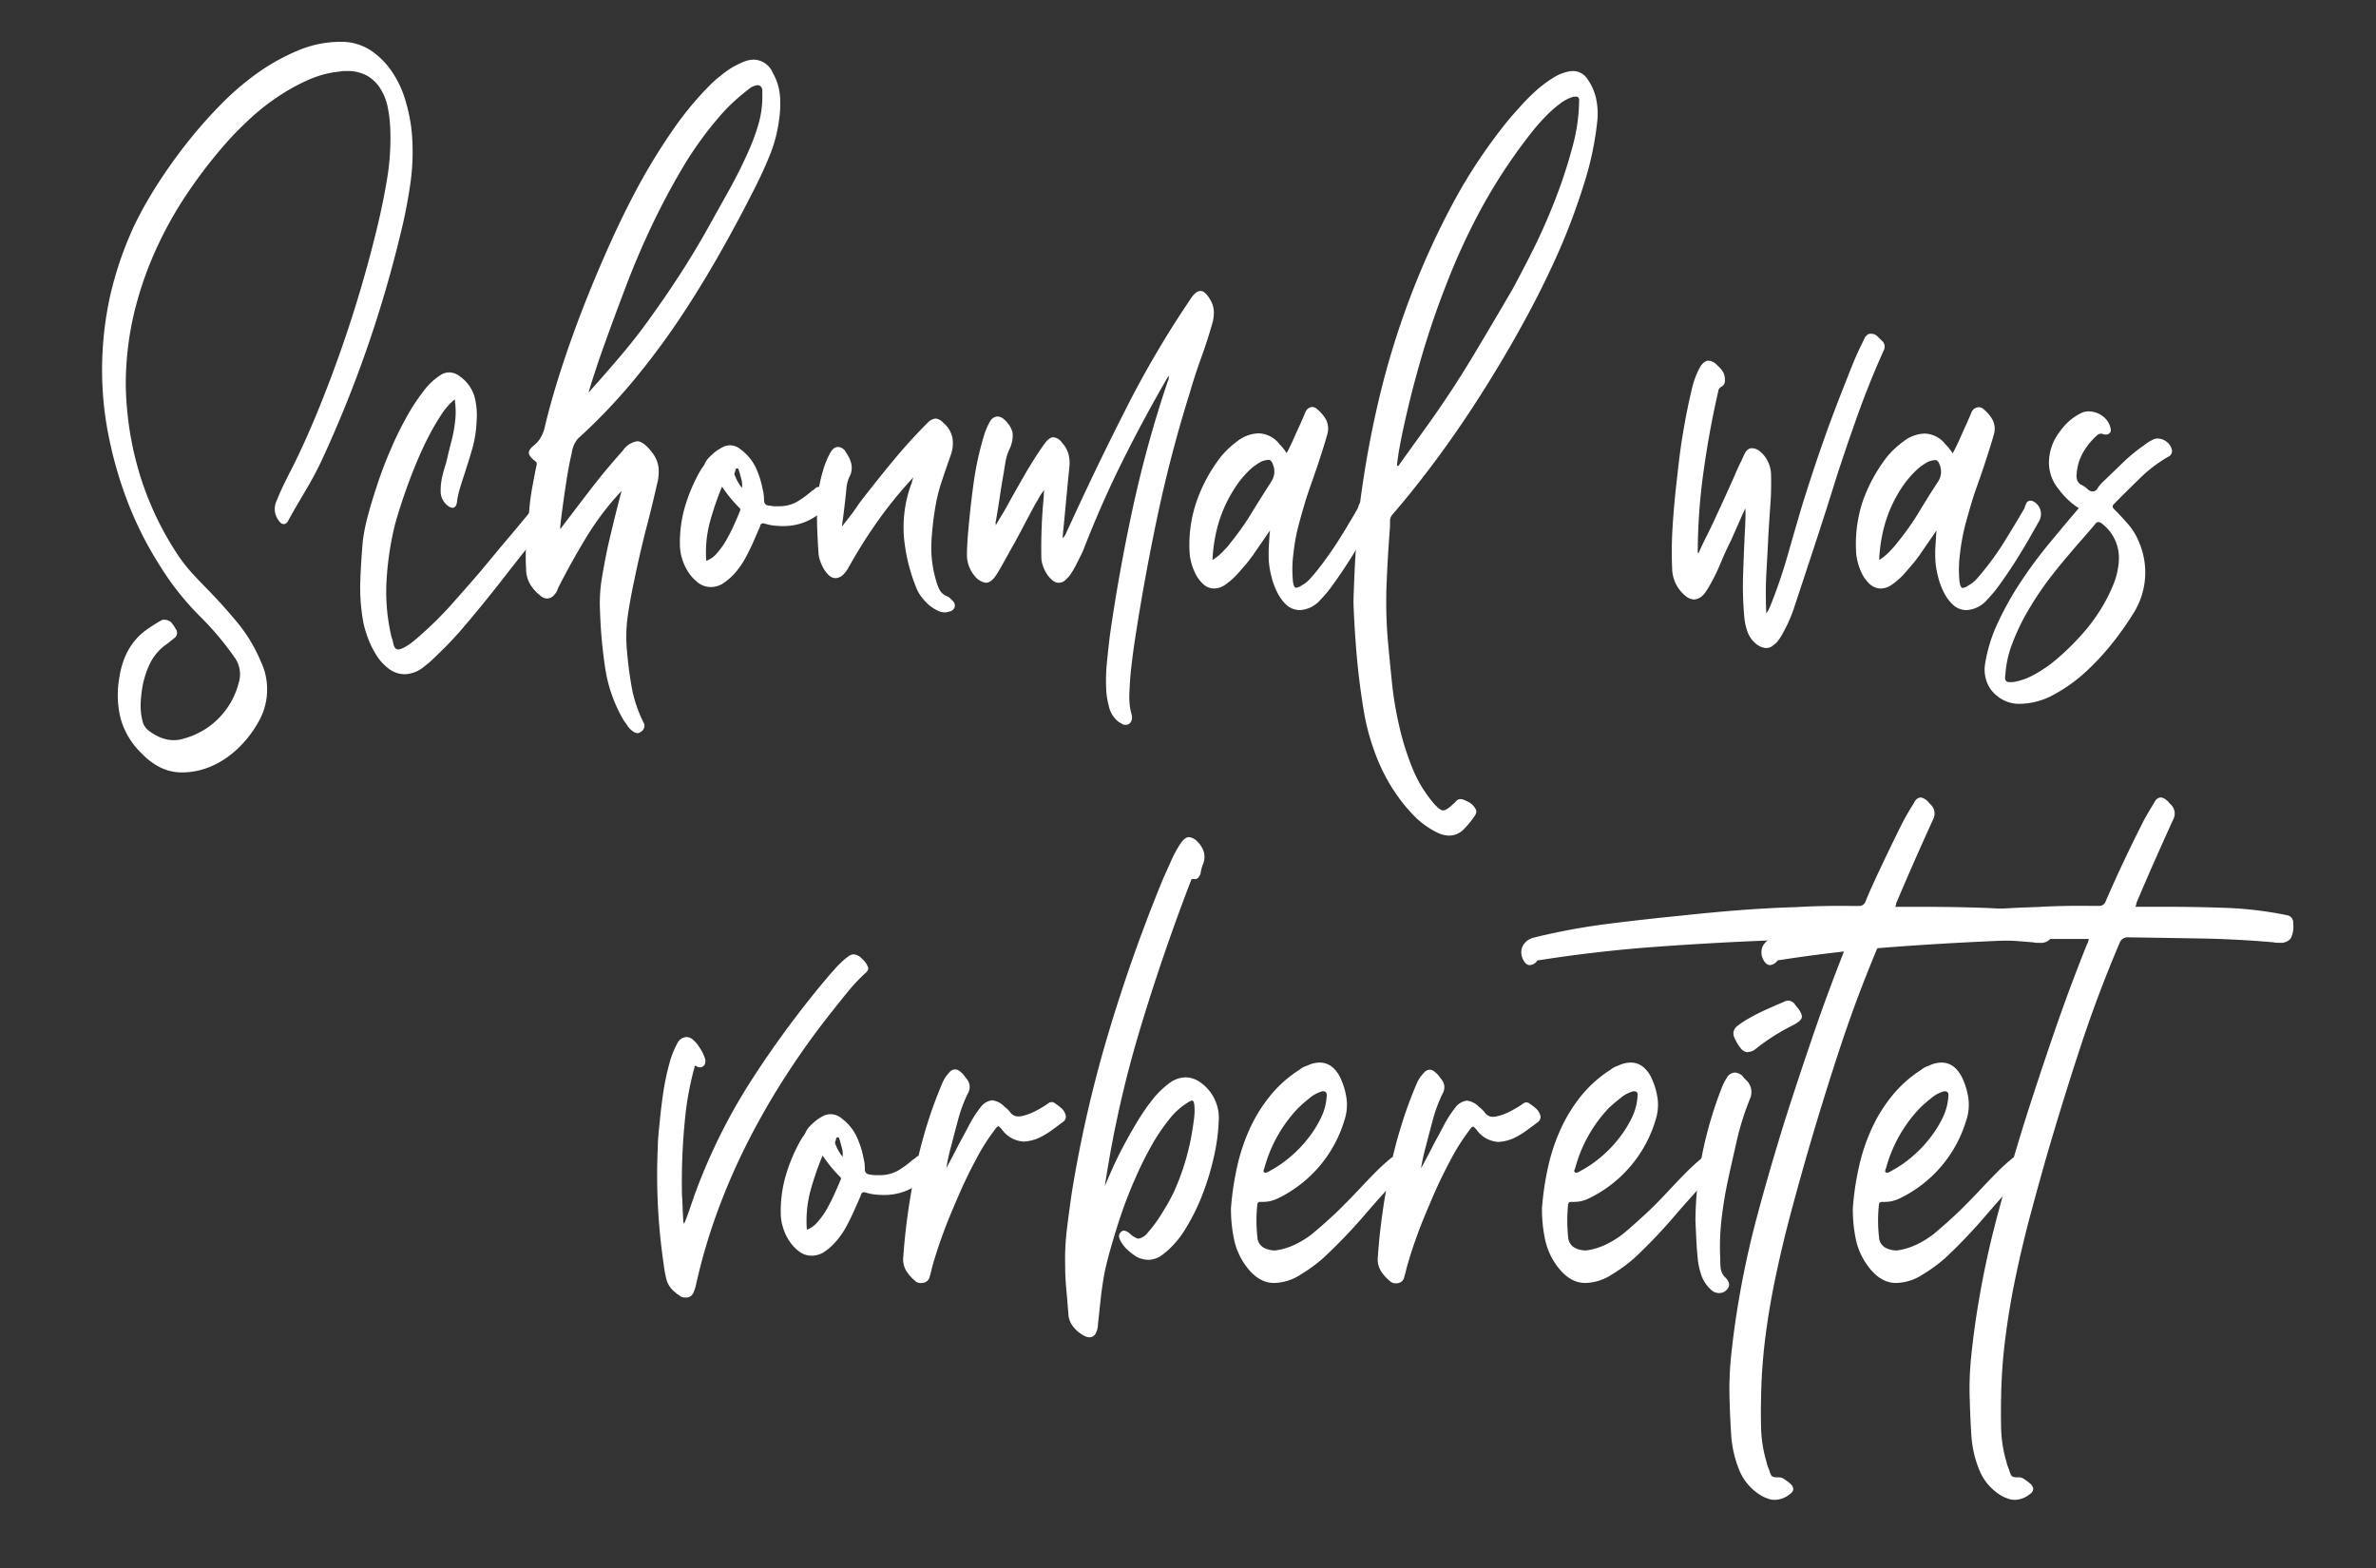
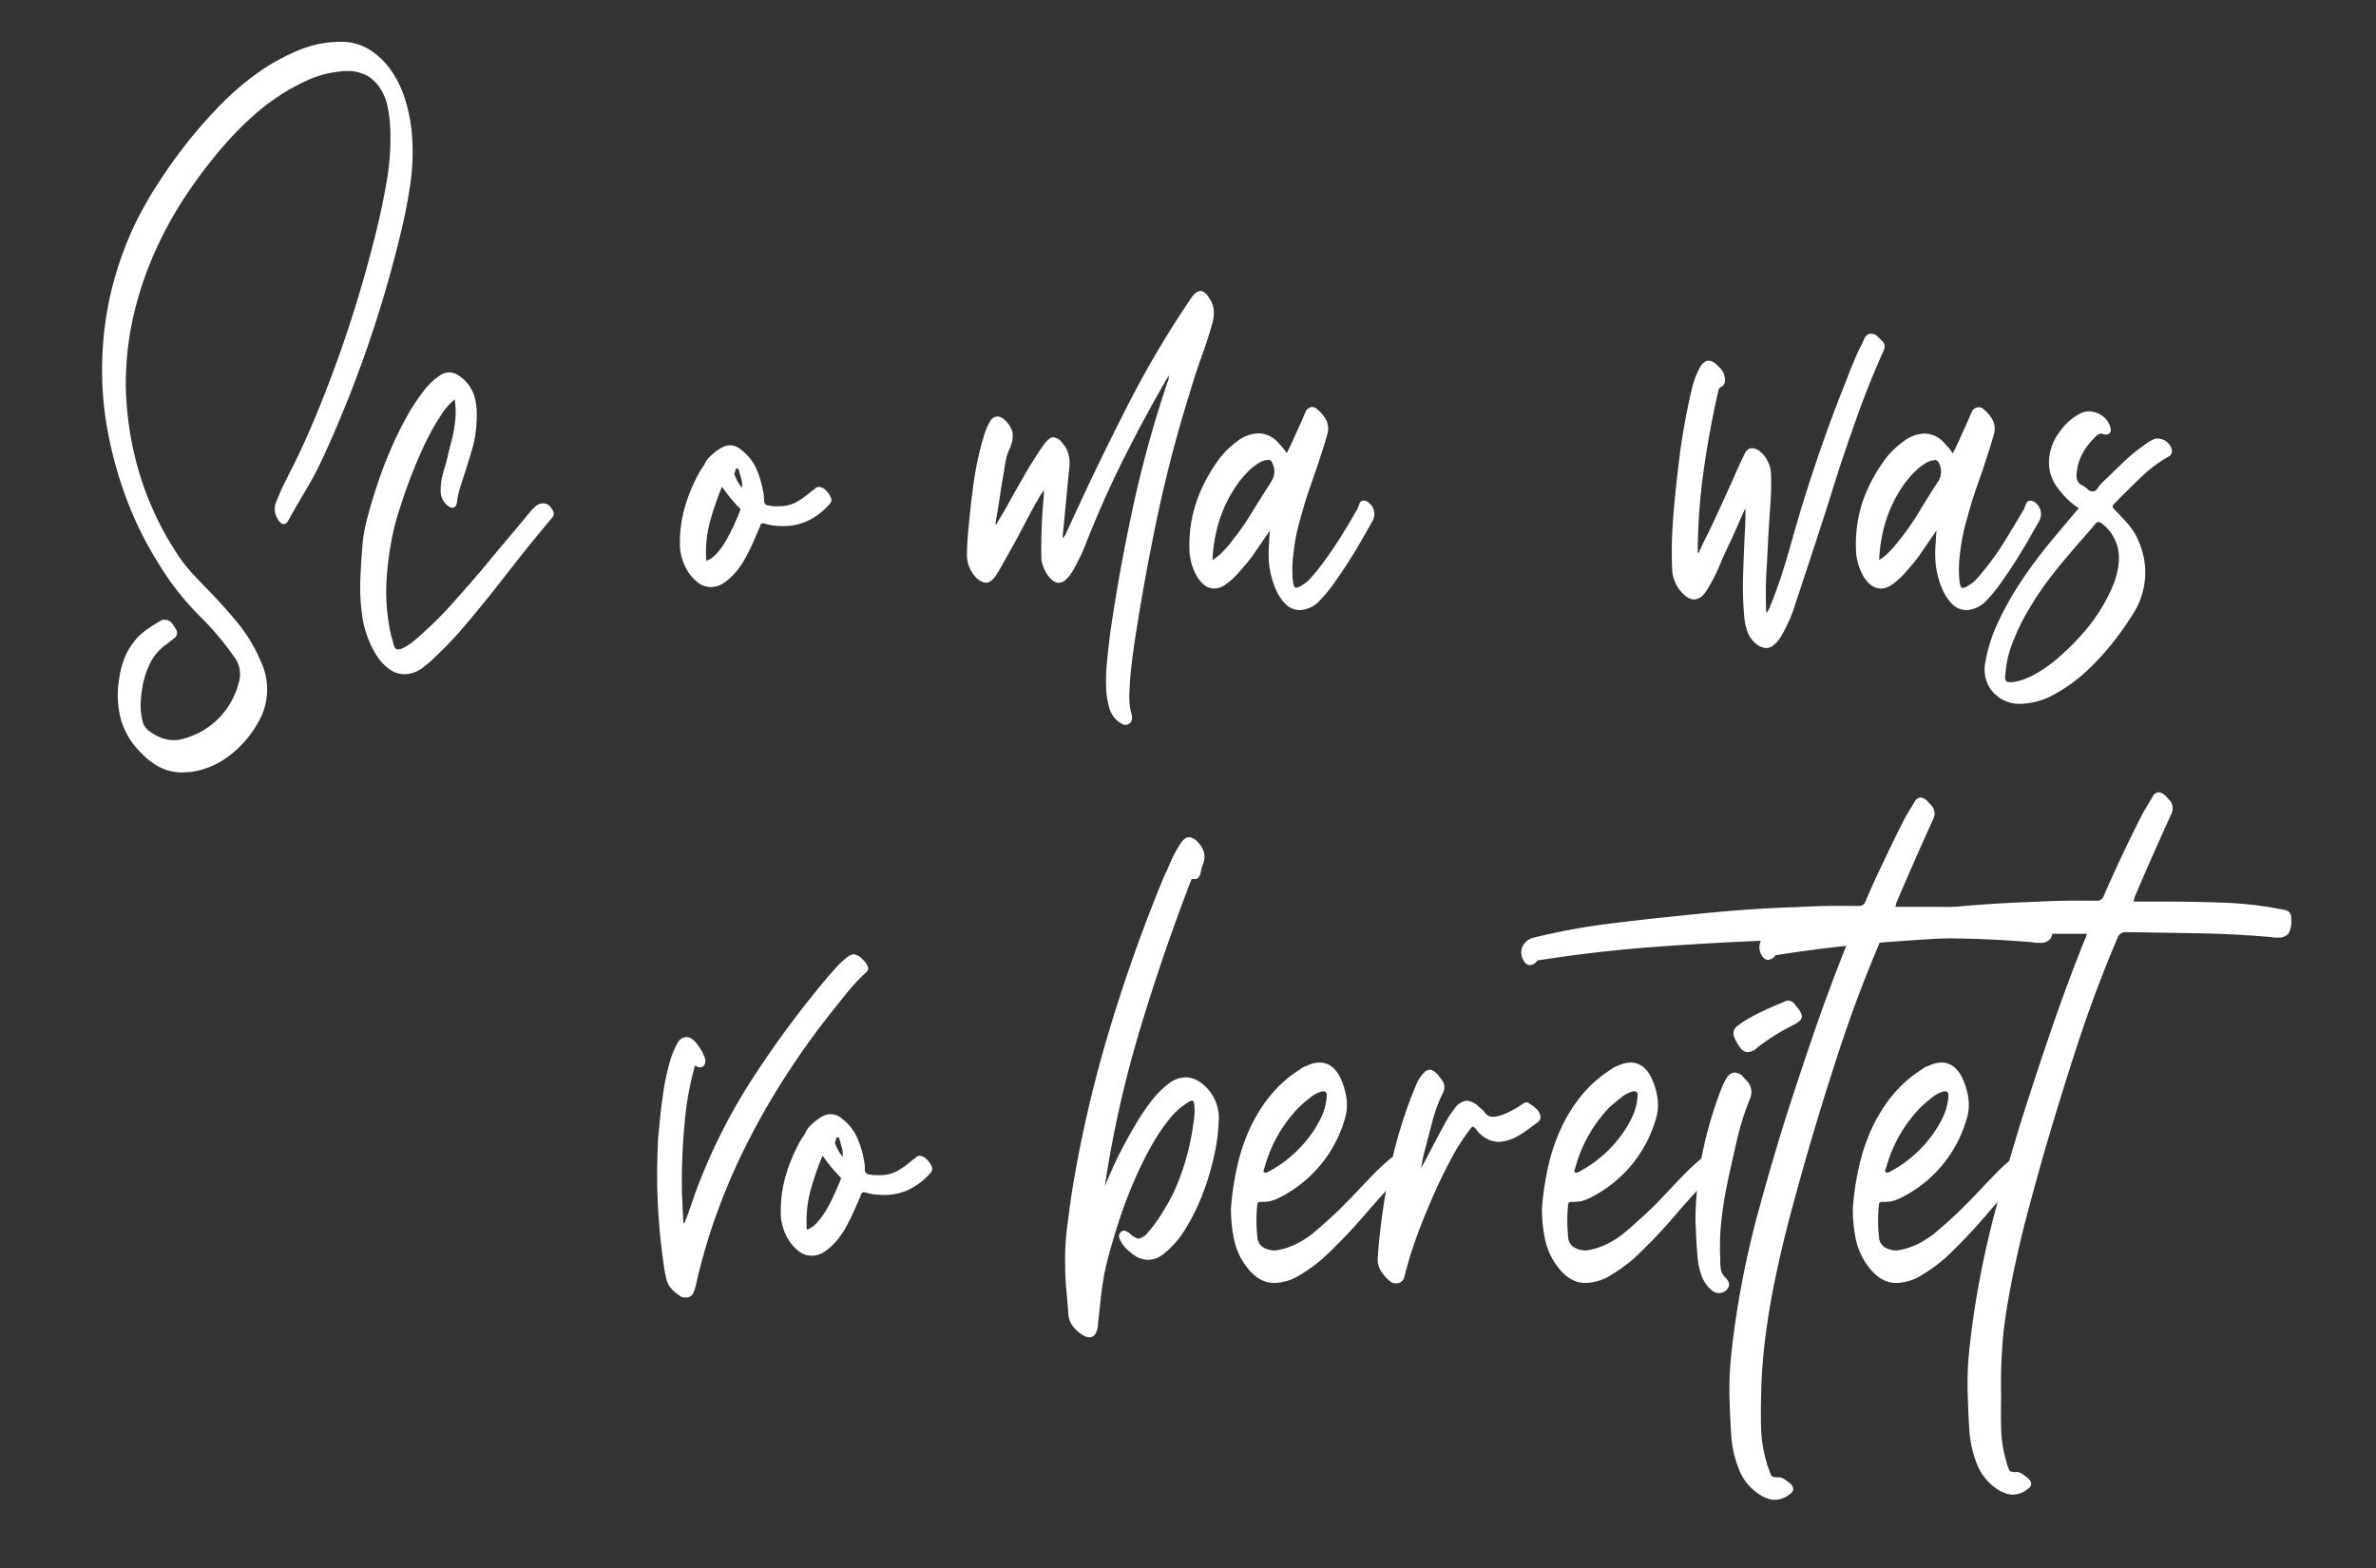
<svg xmlns="http://www.w3.org/2000/svg" id="Ebene_1" data-name="Ebene 1" viewBox="0 0 412 272">
  <rect x="0" y="0" width="412" height="272" fill="#333333" stroke="none" />
  <defs>
    <style>.cls-1{isolation:isolate;}.cls-2{fill:#fff;}</style>
  </defs>
  <g class="cls-1">
    <path class="cls-2" d="M65.49,39.07q1-4.2,1.68-8.34a42.84,42.84,0,0,0,.5-8.42,23.43,23.43,0,0,0-.43-3.67A9.38,9.38,0,0,0,66,15.44a6.61,6.61,0,0,0-2.26-2.26,7,7,0,0,0-3.66-.86H59.6a2.6,2.6,0,0,0-.59.08,17.36,17.36,0,0,0-5.42,1.4,34.1,34.1,0,0,0-5.22,2.85,39.08,39.08,0,0,0-4.76,3.7c-1.48,1.36-2.82,2.68-4,4a84.25,84.25,0,0,0-7.25,9.36A66.52,66.52,0,0,0,26.72,44,60.62,60.62,0,0,0,23.09,55a53.87,53.87,0,0,0-1.28,11.74,56.44,56.44,0,0,0,2.42,15.52A53.69,53.69,0,0,0,31,96.48a29.48,29.48,0,0,0,2.38,3q1.29,1.39,2.61,2.73,2.73,2.8,5.19,5.77a26.8,26.8,0,0,1,4,6.63,11.29,11.29,0,0,1-.47,10.76,18.83,18.83,0,0,1-2.42,3.36,17.67,17.67,0,0,1-3.08,2.73,14.39,14.39,0,0,1-3.63,1.83,12.55,12.55,0,0,1-4.05.66,8.32,8.32,0,0,1-3.79-.89,11.89,11.89,0,0,1-3.23-2.46,13.17,13.17,0,0,1-3.59-6,16.83,16.83,0,0,1-.23-7.06,15.3,15.3,0,0,1,.89-3.39,11.77,11.77,0,0,1,1.45-2.61,10.37,10.37,0,0,1,2.14-2.15,25.18,25.18,0,0,1,3-1.91h.16a1.87,1.87,0,0,1,1.25.35,5.07,5.07,0,0,1,.86,1.21,1.1,1.1,0,0,1-.24,1.64l-1.17.94a8.8,8.8,0,0,0-3,3.39,15.66,15.66,0,0,0-1.37,4.33,22,22,0,0,0-.27,2.77,10.55,10.55,0,0,0,.27,2.69,3,3,0,0,0,1.25,2,9.16,9.16,0,0,0,2,1.13,6.26,6.26,0,0,0,2.26.43,5.28,5.28,0,0,0,1.56-.24,13.43,13.43,0,0,0,9.67-9.75,4.94,4.94,0,0,0-.78-4.44,51.62,51.62,0,0,0-6.08-7.18A48.18,48.18,0,0,1,27.66,98a62.15,62.15,0,0,1-5.31-10.41A70,70,0,0,1,19,76.4a58.25,58.25,0,0,1-1.29-11.12A60.15,60.15,0,0,1,19,51.75a60.81,60.81,0,0,1,4.41-12.91,68.13,68.13,0,0,1,3.66-6.51c1.46-2.32,3.1-4.64,4.92-7a83.21,83.21,0,0,1,5.89-6.79,48.59,48.59,0,0,1,6.62-5.77,36.4,36.4,0,0,1,7.14-4A19.1,19.1,0,0,1,59,7.25a9.34,9.34,0,0,1,5.27,1.48A13.49,13.49,0,0,1,68,12.48a17.82,17.82,0,0,1,2.34,5.07,28.38,28.38,0,0,1,1.06,5.38,38.76,38.76,0,0,1-.24,8.89,87,87,0,0,1-1.71,8.74A210,210,0,0,1,55.66,80.1q-1.24,2.58-2.73,5.07t-2.89,5c-.2.47-.49.71-.85.71s-.63-.24-.94-.71a3.3,3.3,0,0,1-.31-3.27c.41-1,.84-2,1.28-2.89s.9-1.84,1.37-2.73q2.27-4.51,4.45-9.83t4.13-10.88c1.3-3.71,2.48-7.41,3.55-11.07S64.71,42.35,65.49,39.07Z" />
    <path class="cls-2" d="M95.75,89.77q-4.14,4.92-8,9.91t-8.08,9.91c-.83.93-1.67,1.83-2.53,2.69s-1.73,1.7-2.61,2.53l-1.17.94a5.47,5.47,0,0,1-3.12,1.17,4.51,4.51,0,0,1-2.81-.94,8.63,8.63,0,0,1-2.15-2.34,15.45,15.45,0,0,1-1.48-3,17.58,17.58,0,0,1-.82-2.81,34.06,34.06,0,0,1-.51-6.94c.08-2.29.23-4.6.43-6.94a29.84,29.84,0,0,1,.82-4.22q.66-2.56,1.64-5.49c.65-2,1.4-4,2.26-6A59.46,59.46,0,0,1,70.4,72.5a34.75,34.75,0,0,1,3.08-4.72,11.16,11.16,0,0,1,3.16-2.89,2.88,2.88,0,0,1,1.25-.31,3.09,3.09,0,0,1,1.87.7,6.63,6.63,0,0,1,2.5,3.43,12.65,12.65,0,0,1,.39,4.22,20.44,20.44,0,0,1-.74,4.83q-.68,2.34-1.45,4.68c-.26.78-.5,1.56-.74,2.34a14.84,14.84,0,0,0-.5,2.42c-.11.57-.37.86-.78.86a1.32,1.32,0,0,1-.63-.24,3.15,3.15,0,0,1-1.4-2.72,10.69,10.69,0,0,1,.27-2.42q.27-1.17.66-2.34c.32-1.36.64-2.71,1-4.06A23.86,23.86,0,0,0,79,72.15a15,15,0,0,0-.15-2.89A11.15,11.15,0,0,0,76.6,71.8a39,39,0,0,0-2.22,3.78q-1.09,2.1-2.07,4.44t-1.79,4.61c-.55,1.51-1,2.91-1.41,4.21s-.69,2.39-.89,3.27A52.78,52.78,0,0,0,67,101.28a34,34,0,0,0,.9,9.24,5.76,5.76,0,0,1,.23.71c0,.2.1.44.16.7.15.47.41.7.78.7a2.36,2.36,0,0,0,.62-.16,8.65,8.65,0,0,0,1.83-1.13q.82-.66,1.68-1.44a62.27,62.27,0,0,0,5.26-5.27q2.46-2.76,4.88-5.57c1.51-1.82,3-3.63,4.52-5.42s3-3.6,4.53-5.43c0,0,.13,0,.23-.15a2.08,2.08,0,0,1,1.56-.78c.68,0,1.25.44,1.72,1.32A1,1,0,0,1,95.75,89.77Z" />
-     <path class="cls-2" d="M131.24,31.9q-3,6-6.4,12t-7.13,11.58a131.85,131.85,0,0,1-8.11,10.81,98.58,98.58,0,0,1-9.4,9.79,4.83,4.83,0,0,0-1.06,2.49c-.33,1.41-.63,2.95-.89,4.64s-.5,3.32-.71,4.88-.33,2.63-.39,3.2v.47q2.66-3.51,5.27-6.91T108,78.15a3.7,3.7,0,0,1,2.49-1.63c.73,0,1.59.65,2.58,1.94a5.26,5.26,0,0,1,1.13,2.7,8.25,8.25,0,0,1-.28,2.84q-.93,4.14-2,8.15c-.67,2.68-1.3,5.4-1.87,8.16q-.7,3.19-1.17,6.31a26.24,26.24,0,0,0-.15,6.4c.2,2.29.49,4.42.85,6.39a23.15,23.15,0,0,0,2.11,6.09,1.2,1.2,0,0,1-.55,1.4,1,1,0,0,1-.62.24,1.51,1.51,0,0,1-.78-.32,3.48,3.48,0,0,1-.86-.85c-.21-.32-.44-.65-.7-1a25.21,25.21,0,0,1-3.24-9.12,83.51,83.51,0,0,1-.89-9.75,26.68,26.68,0,0,1,.31-5.81q.47-2.85,1.09-5.74c.36-1.56.74-3.13,1.13-4.72s.79-3.16,1.21-4.71a49,49,0,0,0-6.16,8.11Q99,97.58,96.76,102a2.66,2.66,0,0,1-.7,1.21,1.58,1.58,0,0,1-1.17.58,1.7,1.7,0,0,1-1.24-.54,6.81,6.81,0,0,1-1.76-2,5.15,5.15,0,0,1-.66-2.57,33.48,33.48,0,0,1,.07-5.11c.16-1.69.32-3.4.47-5.11.11-1.3.28-2.59.51-3.86s.48-2.56.74-3.86a.72.72,0,0,0,0-.55,2.55,2.55,0,0,0-.43-.39c-.57-.47-.87-.88-.89-1.25s.24-.78.81-1.25a5,5,0,0,0,1.33-1.56,7,7,0,0,0,.7-2q1-4.2,2.65-9.35t3.79-10.69q2.15-5.54,4.68-11.19T111,31.7a104.36,104.36,0,0,1,6-9.63,55.84,55.84,0,0,1,6.44-7.64A18.87,18.87,0,0,1,125,13.1a19.51,19.51,0,0,1,1.83-1.33,15.49,15.49,0,0,1,2-1,4.84,4.84,0,0,1,1.91-.43A3.7,3.7,0,0,1,134,12.63a9.71,9.71,0,0,1,1.25,4,18.84,18.84,0,0,1-.16,4.17,24.82,24.82,0,0,1-1.44,5.7C132.92,28.34,132.12,30.13,131.24,31.9ZM102.46,67.62q3-3.34,5.69-6.55t5-6.51q2.38-3.31,4.64-6.79t4.53-7.45q2-3.59,4-7.17A81.93,81.93,0,0,0,130,25.74a34.67,34.67,0,0,0,1.56-4.37,16.54,16.54,0,0,0,.63-4.6c0-.32,0-.65,0-1a1,1,0,0,0-.36-.85,1.08,1.08,0,0,0-.46-.16,3,3,0,0,0-1.64.78c-.68.52-1.38,1.1-2.11,1.75s-1.39,1.3-2,1.95-1,1.13-1.28,1.45a62,62,0,0,0-6.24,8.85q-2.82,4.8-5.23,9.91T108.5,49.76q-2,5.24-3.78,10.22c-.47,1.3-.92,2.61-1.36,3.94s-.88,2.69-1.29,4.09A1.17,1.17,0,0,0,102.46,67.62Z" />
    <path class="cls-2" d="M126.64,77.22a2.93,2.93,0,0,1,1.87.78,8.42,8.42,0,0,1,2.54,3.08,16.37,16.37,0,0,1,1.2,3.78,7.5,7.5,0,0,1,.24,1.87c0,.58.26.89.78.94.26,0,.53.09.82.12l.82,0a6.3,6.3,0,0,0,3.23-.74,16.18,16.18,0,0,0,2.62-1.91,2.08,2.08,0,0,0,.58-.43.9.9,0,0,1,.66-.27,1.83,1.83,0,0,1,1.29.7,3.31,3.31,0,0,1,.82,1.25q.24.56-.39,1.17a11.62,11.62,0,0,1-3.59,2.73,10,10,0,0,1-4.37.94,15.16,15.16,0,0,1-1.52-.08,8.73,8.73,0,0,1-1.52-.31.87.87,0,0,0-.39-.08q-.47,0-.54.54L130.62,94c-.42.93-.87,1.86-1.37,2.77a13.71,13.71,0,0,1-1.71,2.49,10.42,10.42,0,0,1-2.15,1.91,4,4,0,0,1-2.11.63,3.6,3.6,0,0,1-2.22-.74,7.59,7.59,0,0,1-1.68-1.8,9,9,0,0,1-1.09-2.34,8,8,0,0,1-.39-2.3,22.23,22.23,0,0,1,.86-6.71,29.68,29.68,0,0,1,2.65-6.24c.16-.26.31-.49.47-.7a2.8,2.8,0,0,0,.39-.7,4,4,0,0,1,.74-1,12.17,12.17,0,0,1,1.13-1,7.91,7.91,0,0,1,1.29-.78A2.82,2.82,0,0,1,126.64,77.22Zm1.64,11.46c.15-.26.13-.47-.08-.62a24,24,0,0,1-3-3.67,51.81,51.81,0,0,0-2.14,6.28,20.33,20.33,0,0,0-.59,6.59,4.47,4.47,0,0,0,1.88-1.36,13.47,13.47,0,0,0,1.67-2.38c.5-.88.94-1.77,1.33-2.65S128.07,89.26,128.28,88.68Zm-.86-6.78a.66.66,0,0,0,.08.7,6.67,6.67,0,0,0,1.17,2,4.11,4.11,0,0,0-.12-1.52c-.13-.45-.25-.87-.35-1.29a1.6,1.6,0,0,1-.12-.35.24.24,0,0,0-.27-.2.24.24,0,0,0-.27.24A1.8,1.8,0,0,1,127.42,81.9Z" />
-     <path class="cls-2" d="M147.46,82.36a6,6,0,0,0-.7,2.42c-.1,1.09-.22,2.17-.35,3.24s-.27,2.17-.43,3.31c.57-.72,1.09-1.4,1.56-2s.94-1.28,1.41-2q2.88-3.75,5.81-7.3t6.2-6.82a2.26,2.26,0,0,1,1.25-.63,2,2,0,0,1,1.32.71,4.63,4.63,0,0,1,1.64,2.73,6,6,0,0,1-.39,3.12c-.47,1.35-.94,2.71-1.4,4.09a29.59,29.59,0,0,0-1.1,4.18,53,53,0,0,0-.78,6.74,20,20,0,0,0,.86,6.67,7.3,7.3,0,0,0,.59,1.52,2.43,2.43,0,0,0,1.28,1.06,2.15,2.15,0,0,1,.55.38l.47.47a1.06,1.06,0,0,1,.27,1.09,1.13,1.13,0,0,1-.9.71,2.63,2.63,0,0,1-.78.15,3.06,3.06,0,0,1-1.48-.43,6.64,6.64,0,0,1-1.44-1,9.8,9.8,0,0,1-1.21-1.36,6.16,6.16,0,0,1-.78-1.37,30.66,30.66,0,0,1-2.18-8.85,21.85,21.85,0,0,1,1.17-9,3.2,3.2,0,0,0,.23-.63c0-.2.13-.46.23-.78A72.55,72.55,0,0,0,152.46,90a86.61,86.61,0,0,0-5,7.84c-.15.26-.31.53-.46.82a3.91,3.91,0,0,1-.63.82,2,2,0,0,1-1.48.78,1.68,1.68,0,0,1-1.17-.51,5,5,0,0,1-.94-1.21,8.23,8.23,0,0,1-.62-1.44,4.11,4.11,0,0,1-.23-1.21c-.11-1.56-.19-3.13-.24-4.72s0-3.18.08-4.8a13.2,13.2,0,0,1,.27-2,29.76,29.76,0,0,1,.74-3,15.68,15.68,0,0,1,1.1-2.69c.41-.78.88-1.17,1.4-1.17a1.6,1.6,0,0,1,1.4.93,5.72,5.72,0,0,1,.9,1.84A3.34,3.34,0,0,1,147.46,82.36Z" />
    <path class="cls-2" d="M196.84,110.68c-.26,1.66-.48,3.34-.67,5s-.3,3.39-.35,5.11a15,15,0,0,0,.08,1.52,8.73,8.73,0,0,0,.31,1.52c.21.83,0,1.41-.46,1.72a1.18,1.18,0,0,1-.63.15,1,1,0,0,1-.54-.15,4,4,0,0,0-.55-.31,4.78,4.78,0,0,1-1.64-2.34,15.7,15.7,0,0,1-.54-2.81,31.55,31.55,0,0,1,.07-5c.16-1.63.34-3.28.55-5q1.56-10.92,4-22.19a204.45,204.45,0,0,1,6-21.72,3.89,3.89,0,0,0,.16-.39,1.32,1.32,0,0,0,0-.63q-4.22,7.26-7.88,14.59T188,95a11.57,11.57,0,0,1-.55,1.25l-.82,1.64a14.24,14.24,0,0,1-.9,1.56,5,5,0,0,1-.85,1,1.8,1.8,0,0,1-1.25.62,1.75,1.75,0,0,1-1.17-.46,5,5,0,0,1-1-1.17,7,7,0,0,1-.66-1.45,4.18,4.18,0,0,1-.23-1.28A92.39,92.39,0,0,1,181,86v-.43a3.63,3.63,0,0,1,.08-.58,7,7,0,0,0-.86,1.21c-.2.39-.44.79-.7,1.21-.62,1.14-1.23,2.29-1.83,3.43s-1.21,2.29-1.83,3.43c-.53.89-1,1.8-1.53,2.73s-1,1.85-1.59,2.73-1.17,1.33-1.8,1.33a3,3,0,0,1-1.87-1.1,5.65,5.65,0,0,1-1.4-3.82c0-.83.05-1.88.15-3.16s.24-2.65.39-4.13.34-3,.55-4.6.47-3.1.78-4.53.65-2.73,1-3.9A12.16,12.16,0,0,1,171.72,73a1.54,1.54,0,0,1,1.25-.77,1.68,1.68,0,0,1,1.09.46A4.52,4.52,0,0,1,175.58,75a5.34,5.34,0,0,1-.5,2.81,8.47,8.47,0,0,0-.67,2c-.13.68-.24,1.38-.35,2.11-.26,1.45-.49,2.88-.7,4.29s-.44,2.83-.7,4.29c-.06.1-.07.18,0,.23a1.29,1.29,0,0,1,0,.39c.31-.57.62-1.11.93-1.6s.6-1,.86-1.44c1-1.87,2.09-3.75,3.16-5.62s2.22-3.69,3.47-5.46q.85-1.17,1.56-1.17a2.11,2.11,0,0,1,1.56,1,4.59,4.59,0,0,1,1.05,1.84,6.17,6.17,0,0,1,.2,2.14c-.21,2-.4,4.05-.59,6.05s-.37,4-.58,6v.47a2.56,2.56,0,0,0,.58-.86c.13-.31.28-.62.43-.93Q190,81.2,195,71.37a172.92,172.92,0,0,1,11.38-19.43c.63-1,1.23-1.48,1.8-1.48s1.17.58,1.79,1.72a4.13,4.13,0,0,1,.51,1.79,6.69,6.69,0,0,1-.2,1.88Q209.4,59,208.3,62c-.72,2-1.4,4.08-2,6.16q-3.28,10.45-5.54,21.1T196.84,110.68Z" />
    <path class="cls-2" d="M237.09,87a2.48,2.48,0,0,1,.85,3.44c-.46.83-1.06,1.88-1.79,3.16s-1.51,2.56-2.34,3.86-1.68,2.55-2.54,3.74a22,22,0,0,1-2.3,2.81,5.07,5.07,0,0,1-3.51,1.79,3.45,3.45,0,0,1-2.38-.89,7.52,7.52,0,0,1-1.63-2.23,12.77,12.77,0,0,1-1-2.77,15.74,15.74,0,0,1-.43-2.53c-.05-.88-.06-1.78,0-2.69s.09-1.81.2-2.69c-.52.73-1,1.44-1.48,2.14s-1,1.42-1.48,2.15c-.32.41-.73,1-1.25,1.6s-1.08,1.28-1.68,1.91a12.51,12.51,0,0,1-1.87,1.6,3.42,3.42,0,0,1-1.91.66,2.8,2.8,0,0,1-1.84-.7,5.88,5.88,0,0,1-1.36-1.76,9.75,9.75,0,0,1-.82-2.18,8.51,8.51,0,0,1-.27-1.91,23.29,23.29,0,0,1,1.25-8.62,27.45,27.45,0,0,1,4.13-7.61,15.36,15.36,0,0,1,2.92-2.77,6.25,6.25,0,0,1,3.71-1.36,4.73,4.73,0,0,1,3.59,1.87,9.5,9.5,0,0,1,1.25,1.56c.46-.88.88-1.74,1.24-2.57s.76-1.69,1.17-2.58c.16-.36.3-.71.43-1s.28-.66.43-1a1.35,1.35,0,0,1,1.17-.85,1.2,1.2,0,0,1,.86.39,6.46,6.46,0,0,1,1.56,1.87,3.53,3.53,0,0,1,.16,2.57c-.47,1.67-1,3.29-1.52,4.88s-1.11,3.21-1.68,4.87-1.11,3.55-1.6,5.35a33.6,33.6,0,0,0-1.05,5.5,21,21,0,0,0-.08,4.83c.1.73.28,1.09.54,1.09a2.09,2.09,0,0,0,.94-.39,5.52,5.52,0,0,0,1.52-1.21c.44-.49.87-1,1.29-1.52,1.3-1.66,2.49-3.35,3.59-5.07s2.15-3.48,3.19-5.3a1.7,1.7,0,0,0,.24-.51,3.32,3.32,0,0,1,.23-.58.76.76,0,0,1,.7-.55A1.2,1.2,0,0,1,237.09,87Zm-16.7-3.43a3.07,3.07,0,0,0,.39-2.88c-.2-.63-.46-.94-.78-.94a3.39,3.39,0,0,0-1.79.59,9.37,9.37,0,0,0-1.56,1.2A17.25,17.25,0,0,0,214,84.82a23.29,23.29,0,0,0-3.24,8.08,26.53,26.53,0,0,0-.51,4.21A8.92,8.92,0,0,0,212,95.7c.49-.52,1-1,1.36-1.56A45.52,45.52,0,0,0,217,89Q218.68,86.26,220.39,83.61Z" />
-     <path class="cls-2" d="M241.45,89.23a1.7,1.7,0,0,0-.42,1c0,.37,0,.73,0,1.09q-.39,4.92-.59,9.79a80.08,80.08,0,0,0,.2,9.79c.2,2.24.44,4.64.7,7.22a61.74,61.74,0,0,0,1.25,7.64,47.47,47.47,0,0,0,2.26,7.29,22,22,0,0,0,3.74,6.24c.73.84,1.28,1.25,1.64,1.25s1-.36,1.72-1.09a4.26,4.26,0,0,0,.58-.55.86.86,0,0,1,.66-.31.29.29,0,0,1,.16,0,.29.29,0,0,0,.16,0,7.52,7.52,0,0,1,1.36.62,2.85,2.85,0,0,1,1,1.1q.31.47-.15,1.17a15.66,15.66,0,0,1-1.83,2.26,3.55,3.55,0,0,1-2.62,1.17,4.93,4.93,0,0,1-2.18-.59,14.59,14.59,0,0,1-2.3-1.44,15,15,0,0,1-2-1.83c-.6-.65-1.11-1.24-1.52-1.76a31.32,31.32,0,0,1-4.33-7.41,40.68,40.68,0,0,1-2.38-8.11q-.85-5-1.29-9.91c-.28-3.27-.48-6.44-.58-9.51.05-1.82.12-3.52.19-5.11s.17-3.16.28-4.72a1.09,1.09,0,0,0-.47-1.17c-.73-.57-1.11-1.08-1.13-1.52a2.33,2.33,0,0,1,.89-1.6,4.68,4.68,0,0,0,1.41-3.2A175.49,175.49,0,0,1,239,69.69a142,142,0,0,1,5.38-17.75,136.8,136.8,0,0,1,7.64-16.84A90.68,90.68,0,0,1,262,20.28l2-2.23a33.91,33.91,0,0,1,2.49-2.45,21.45,21.45,0,0,1,2.77-2.07A8,8,0,0,1,272,12.4a2.44,2.44,0,0,1,.7-.08,3,3,0,0,1,2.58,1.41,9.3,9.3,0,0,1,1.48,3.35,12.53,12.53,0,0,1,.23,3.74,54.39,54.39,0,0,1-2.3,11A111.6,111.6,0,0,1,270.12,44q-2.78,6.24-6.28,12.56t-7.29,12.24q-3.8,5.94-7.69,11.16T241.45,89.23Zm1.8-14.51c-.21,1-.41,2-.59,3s-.32,2-.43,3a.35.35,0,0,0,.24.08l5.38-7.49q4-5.62,7.49-11.43t6.94-11.74c1.09-2,2.31-4.33,3.67-7.06s2.61-5.6,3.78-8.62a84.37,84.37,0,0,0,2.92-8.93,31.23,31.23,0,0,0,1.17-7.92c.06-.57-.13-.85-.54-.85-.11,0-.17,0-.2,0a.33.33,0,0,1-.19,0,7.1,7.1,0,0,0-2.46,1.28,21.31,21.31,0,0,0-2.49,2.22c-.81.84-1.55,1.68-2.23,2.54s-1.25,1.6-1.71,2.22a95,95,0,0,0-7.3,11.43A112.61,112.61,0,0,0,251,48.79q-2.49,6.27-4.41,12.79T243.25,74.72Z" />
    <path class="cls-2" d="M302.45,106.86a59.34,59.34,0,0,1-.2-7.06q.12-3.55.28-7.06c.05-.78.09-1.55.11-2.3a22.17,22.17,0,0,0,0-2.3c-.42.93-.84,1.87-1.25,2.8l-1.25,2.81c-.68,1.36-1.3,2.72-1.87,4.1a30.78,30.78,0,0,1-2,4c-.16.27-.31.51-.47.75a5.4,5.4,0,0,1-.62.74,2.39,2.39,0,0,1-1.41.62,2.44,2.44,0,0,1-1.32-.47,6.28,6.28,0,0,1-2.5-4.91,66.69,66.69,0,0,1,.08-7.22q.22-3.54.62-7.13c.11-1,.28-2.52.51-4.45s.53-3.92.9-6,.76-4,1.21-5.88a15.7,15.7,0,0,1,1.44-4.1c.47-.83,1-1.25,1.56-1.25a2.19,2.19,0,0,1,1.48.78,5,5,0,0,1,1,1.13,2.83,2.83,0,0,1,.35,1.45,1.22,1.22,0,0,1-.47,1.09,1.06,1.06,0,0,0-.7.94q-1.56,6.78-2.54,13.88a103,103,0,0,0-1,14,.22.22,0,0,0,.15.08c.42-.94.86-1.88,1.33-2.81s.93-1.9,1.4-2.89c.57-1.25,1.15-2.49,1.72-3.74s1.14-2.52,1.72-3.82c.26-.63.54-1.26.85-1.91s.63-1.32.94-2,.78-1,1.25-1a2.15,2.15,0,0,1,1.32.47,4.74,4.74,0,0,1,1.1,1.17,5.72,5.72,0,0,1,.7,1.48,5.16,5.16,0,0,1,.23,1.41,52.35,52.35,0,0,1-.12,5.34c-.13,1.74-.24,3.52-.35,5.34-.1,2.19-.22,4.38-.35,6.59a67.42,67.42,0,0,0,0,6.83A5.58,5.58,0,0,0,307,105c.18-.44.35-.87.51-1.28,1-2.6,1.84-5.19,2.57-7.76s1.49-5.19,2.27-7.84Q314.07,82.52,316,77t4.14-11c.41-1.09.84-2.17,1.28-3.23s.92-2.12,1.44-3.16c.11-.21.2-.41.28-.59l.27-.58.31-.31a1,1,0,0,1,.39-.24c.11,0,.17,0,.2,0a.33.33,0,0,1,.19,0,1.38,1.38,0,0,1,1,.39l.78.78a1.34,1.34,0,0,1,.39,1.64q-2.43,5.38-4.45,11t-3.82,11.19q-1.72,5.55-3.51,11t-3.59,10.88a24.59,24.59,0,0,1-1.13,3,25.72,25.72,0,0,1-1.52,2.89l-.47.63a2.21,2.21,0,0,1-.62.54,1.8,1.8,0,0,1-1.33.55,3,3,0,0,1-1.25-.39,4.74,4.74,0,0,1-1.87-2.19A10.13,10.13,0,0,1,302.45,106.86Z" />
    <path class="cls-2" d="M352.68,87a2.48,2.48,0,0,1,.86,3.44l-1.79,3.16q-1.1,1.9-2.34,3.86c-.84,1.3-1.68,2.55-2.54,3.74a23.86,23.86,0,0,1-2.3,2.81,5.1,5.1,0,0,1-3.51,1.79,3.41,3.41,0,0,1-2.38-.89,7.55,7.55,0,0,1-1.64-2.23,12.74,12.74,0,0,1-1-2.77,14.7,14.7,0,0,1-.43-2.53c-.05-.88-.07-1.78,0-2.69s.09-1.81.19-2.69c-.52.73-1,1.44-1.48,2.14s-1,1.42-1.48,2.15c-.31.41-.73,1-1.25,1.6s-1.08,1.28-1.67,1.91a12.57,12.57,0,0,1-1.88,1.6,3.39,3.39,0,0,1-1.91.66,2.8,2.8,0,0,1-1.83-.7,5.9,5.9,0,0,1-1.37-1.76,9.72,9.72,0,0,1-.81-2.18,8.05,8.05,0,0,1-.28-1.91A23.71,23.71,0,0,1,323,86.93a27.72,27.72,0,0,1,4.13-7.61,15.44,15.44,0,0,1,2.93-2.77,6.23,6.23,0,0,1,3.71-1.36,4.73,4.73,0,0,1,3.58,1.87,9,9,0,0,1,1.25,1.56c.47-.88.88-1.74,1.25-2.57s.75-1.69,1.17-2.58c.15-.36.3-.71.43-1s.27-.66.43-1a1.35,1.35,0,0,1,1.17-.85A1.22,1.22,0,0,1,344,71a6.42,6.42,0,0,1,1.55,1.87,3.48,3.48,0,0,1,.16,2.57c-.47,1.67-1,3.29-1.52,4.88s-1.1,3.21-1.68,4.87-1.1,3.55-1.6,5.35a35.86,35.86,0,0,0-1.05,5.5,21.56,21.56,0,0,0-.08,4.83c.11.73.29,1.09.55,1.09a2,2,0,0,0,.93-.39,5.57,5.57,0,0,0,1.53-1.21c.44-.49.87-1,1.28-1.52q2-2.49,3.59-5.07t3.2-5.3a2,2,0,0,0,.23-.51,2.75,2.75,0,0,1,.24-.58.75.75,0,0,1,.7-.55A1.17,1.17,0,0,1,352.68,87ZM336,83.61a3.13,3.13,0,0,0,.39-2.88c-.21-.63-.47-.94-.78-.94a3.39,3.39,0,0,0-1.79.59,8.6,8.6,0,0,0-1.56,1.2,17.29,17.29,0,0,0-2.66,3.24,23.86,23.86,0,0,0-2,3.86,23.28,23.28,0,0,0-1.24,4.22,26.53,26.53,0,0,0-.51,4.21,8.85,8.85,0,0,0,1.75-1.41c.5-.52.95-1,1.37-1.56A46.72,46.72,0,0,0,332.63,89C333.73,87.16,334.84,85.38,336,83.61Z" />
    <path class="cls-2" d="M375.92,79.24A24.26,24.26,0,0,0,371,83c-1.48,1.45-3,2.94-4.48,4.45-.26.26-.24.54.07.85.89.89,1.72,1.78,2.5,2.69a11.05,11.05,0,0,1,1.87,3.16,13.26,13.26,0,0,1-.86,11.94,53.48,53.48,0,0,1-3.58,5.15,43.94,43.94,0,0,1-4.8,5.22,27.36,27.36,0,0,1-5.58,4,12.58,12.58,0,0,1-6,1.6,6,6,0,0,1-2.62-.59,6.32,6.32,0,0,1-2-1.52,5.39,5.39,0,0,1-1.17-2.22,6.08,6.08,0,0,1-.12-2.69,26.67,26.67,0,0,1,2.26-7.18,54.74,54.74,0,0,1,4.06-7.18,79.22,79.22,0,0,1,5-6.7c1.77-2.14,3.4-4.09,4.91-5.85A13.06,13.06,0,0,1,357,84.86,7.22,7.22,0,0,1,355.29,80,9,9,0,0,1,357.05,75q.39-.54.93-1.17a10,10,0,0,1,1.25-1.17,9.87,9.87,0,0,1,1.45-.93,3.06,3.06,0,0,1,1.44-.39,4.08,4.08,0,0,1,2.42.78,3.48,3.48,0,0,1,1.4,2,2.28,2.28,0,0,1,.08.54.67.67,0,0,1-.24.47.81.81,0,0,1-.62.23,1.16,1.16,0,0,1-.47-.07.75.75,0,0,0-.39-.08,1,1,0,0,0-.7.31,11.91,11.91,0,0,0-2.42,3,8.68,8.68,0,0,0-1.09,3.67,2.33,2.33,0,0,0,.12,1.13,1.56,1.56,0,0,0,.82.82,4.1,4.1,0,0,1,.93.66,1.39,1.39,0,0,0,.94.43,1,1,0,0,0,.82-.55,5.5,5.5,0,0,1,.74-.93L368,80.34a28.22,28.22,0,0,1,3.78-3.12,6.81,6.81,0,0,1,1.48-.94,1.61,1.61,0,0,1,.86-.23,2.54,2.54,0,0,1,1.6.58,2.38,2.38,0,0,1,.9,1.44A1.11,1.11,0,0,1,375.92,79.24ZM367.42,97a7.47,7.47,0,0,0-3-6.24.93.93,0,0,0-.55-.23.64.64,0,0,0-.46.23c-.78.94-1.58,1.86-2.38,2.77s-1.6,1.83-2.38,2.77q-1.73,2-3.55,4.4a55.47,55.47,0,0,0-3.43,5.19,37.57,37.57,0,0,0-2.69,5.58,18.35,18.35,0,0,0-1.25,5.57c-.16.84.08,1.25.7,1.25a1.06,1.06,0,0,0,.31,0,1.76,1.76,0,0,1,.31,0,11.12,11.12,0,0,0,3.79-1.36,22.66,22.66,0,0,0,4.05-2.85,43.65,43.65,0,0,0,3.9-3.82,31,31,0,0,0,3.36-4.41,28.18,28.18,0,0,0,2.34-4.56A13,13,0,0,0,367.42,97Z" />
  </g>
  <g class="cls-1">
    <path class="cls-2" d="M116.94,224a4.16,4.16,0,0,1-1.4-2.22,20.82,20.82,0,0,1-.47-2.62,106.36,106.36,0,0,1-1-20.43c0-1.1.16-2.47.32-4.14s.36-3.36.62-5.11a41.89,41.89,0,0,1,1.05-5,15.15,15.15,0,0,1,1.52-3.78,1.82,1.82,0,0,1,1.49-.86,1.71,1.71,0,0,1,1,.39,4.89,4.89,0,0,1,.94,1,11.77,11.77,0,0,1,.74,1.16,7.92,7.92,0,0,1,.46,1.06,1.46,1.46,0,0,1-.07,1.25.91.91,0,0,1-.71.39,1.06,1.06,0,0,1-.62-.16.32.32,0,0,0-.23-.08c-.11,0-.16.07-.16.2a.82.82,0,0,1-.08.35,55.06,55.06,0,0,0-1.4,7.17,109.66,109.66,0,0,0-.7,13.81c0,.89.09,1.74.11,2.57s.07,1.67.12,2.5a1.42,1.42,0,0,0,.16.78c.41-1,.78-2,1.09-2.92s.65-1.92,1-2.85a100,100,0,0,1,10-19.78A173,173,0,0,1,144,168.88c.15-.16.4-.43.74-.82a12.85,12.85,0,0,1,1.09-1.13,12.51,12.51,0,0,1,1.17-1,1.76,1.76,0,0,1,1-.43,2.25,2.25,0,0,1,1.52.82,3.3,3.3,0,0,1,1,1.44c.1.26,0,.54-.31.86a29.88,29.88,0,0,0-3.12,3.27c-.94,1.15-1.87,2.32-2.81,3.51q-4.05,5.07-7.76,10.77a129.14,129.14,0,0,0-6.79,11.74,110.51,110.51,0,0,0-5.38,12.36,99.1,99.1,0,0,0-3.7,12.71,8.81,8.81,0,0,1-.43,1.25,1.36,1.36,0,0,1-1.06.78c-.1,0-.17,0-.19,0s-.09,0-.2,0a1.39,1.39,0,0,1-1-.39C117.47,224.47,117.2,224.21,116.94,224Z" />
    <path class="cls-2" d="M144.08,193.22A3,3,0,0,1,146,194a8.39,8.39,0,0,1,2.53,3.08,15.92,15.92,0,0,1,1.21,3.78,7.48,7.48,0,0,1,.23,1.87.82.82,0,0,0,.78.94c.26.05.54.09.82.12l.82,0a6.37,6.37,0,0,0,3.24-.74,15.7,15.7,0,0,0,2.61-1.91,2.12,2.12,0,0,0,.59-.43.9.9,0,0,1,.66-.27,1.85,1.85,0,0,1,1.29.7,3.43,3.43,0,0,1,.82,1.25c.15.37,0,.75-.39,1.17a11.73,11.73,0,0,1-3.59,2.73,10,10,0,0,1-4.37.94,15,15,0,0,1-1.52-.08,8.55,8.55,0,0,1-1.52-.31.93.93,0,0,0-.39-.08c-.31,0-.5.18-.55.54-.36.84-.75,1.72-1.17,2.66s-.87,1.86-1.36,2.76a14,14,0,0,1-1.72,2.5,10.37,10.37,0,0,1-2.14,1.91,4,4,0,0,1-2.11.63,3.54,3.54,0,0,1-2.22-.75,7.36,7.36,0,0,1-1.68-1.79,8.66,8.66,0,0,1-1.09-2.34,8,8,0,0,1-.39-2.3,21.92,21.92,0,0,1,.86-6.71,29.17,29.17,0,0,1,2.65-6.24,6.55,6.55,0,0,1,.47-.7,3.62,3.62,0,0,0,.39-.7,3.76,3.76,0,0,1,.74-1,10,10,0,0,1,1.13-1,7.43,7.43,0,0,1,1.28-.78A2.89,2.89,0,0,1,144.08,193.22Zm1.64,11.46a.41.41,0,0,0-.08-.62,23.92,23.92,0,0,1-3-3.67,50.24,50.24,0,0,0-2.15,6.28,20.33,20.33,0,0,0-.58,6.59,4.53,4.53,0,0,0,1.87-1.36,13.51,13.51,0,0,0,1.68-2.38c.49-.89.93-1.77,1.32-2.65S145.51,205.25,145.72,204.68Zm-.86-6.78a.7.7,0,0,0,.08.7,7.11,7.11,0,0,0,1.17,2,4.09,4.09,0,0,0-.12-1.52c-.13-.45-.24-.87-.35-1.29a1.3,1.3,0,0,1-.11-.35.25.25,0,0,0-.28-.2.26.26,0,0,0-.27.24A1.38,1.38,0,0,1,144.86,197.9Z" />
-     <path class="cls-2" d="M158.9,222.31a7.65,7.65,0,0,1-1.75-1.91,3.91,3.91,0,0,1-.51-2.54q.24-3.51.78-7.41c.37-2.6.82-5.21,1.37-7.83s1.21-5.19,2-7.69a73.53,73.53,0,0,1,2.57-7A5.84,5.84,0,0,1,164.6,186a1.35,1.35,0,0,1,1-.55,1.46,1.46,0,0,1,1,.47,2.81,2.81,0,0,1,.54.55l.47.62a2.12,2.12,0,0,1,.23,2.5,25.35,25.35,0,0,0-1.71,4.6c-.42,1.56-.83,3.15-1.25,4.76-.16.57-.3,1.16-.43,1.75s-.25,1.21-.35,1.84q1.17-2.12,2.26-4.29.86-1.56,1.68-3.12a19.47,19.47,0,0,1,1.91-3,2.94,2.94,0,0,1,2.11-1.32,3.52,3.52,0,0,1,2.1,1.09,5.12,5.12,0,0,1,1.09,1.09,1.62,1.62,0,0,0,1.25.62,2.46,2.46,0,0,0,.7-.07,9.45,9.45,0,0,0,2.11-.74c.67-.34,1.35-.72,2-1.14l.5-.35a1,1,0,0,1,.59-.19.78.78,0,0,1,.55.23,8.29,8.29,0,0,1,1.17.9,2.41,2.41,0,0,1,.7,1.29,1.12,1.12,0,0,1-.47,1c-.68.52-1.34,1-2,1.48a14.41,14.41,0,0,1-2.07,1.25,7.28,7.28,0,0,1-2.8.7,5,5,0,0,1-3.75-2.1c-.31-.37-.52-.55-.62-.55s-.37.21-.63.62a35.7,35.7,0,0,0-3.23,5.11c-1.07,2-2.08,4.07-3,6.2s-1.83,4.25-2.61,6.36-1.4,4-1.87,5.66q-.16.54-.27,1.05c-.08.34-.17.69-.28,1a1.36,1.36,0,0,1-1.4,1.17A1.46,1.46,0,0,1,158.9,222.31Z" />
    <path class="cls-2" d="M191.58,205.7c.32-.78.75-1.78,1.29-3s1.18-2.52,1.91-3.9,1.52-2.78,2.38-4.21a36.59,36.59,0,0,1,2.65-3.86,15.37,15.37,0,0,1,2.85-2.81,4.88,4.88,0,0,1,2.89-1.09,4.49,4.49,0,0,1,2.34.7,7.53,7.53,0,0,1,3.43,7,32.59,32.59,0,0,1-.78,5.85,44.81,44.81,0,0,1-1.95,6.55,35.94,35.94,0,0,1-3,6.13,16,16,0,0,1-3.94,4.48,4.23,4.23,0,0,1-2.58.94,4.46,4.46,0,0,1-2.26-.7,14,14,0,0,1-1.4-1.13,5.71,5.71,0,0,1-1.1-1.45,2,2,0,0,1-.27-.78,1,1,0,0,1,.35-.78.78.78,0,0,1,.55-.23,2.13,2.13,0,0,1,1,.54,3.64,3.64,0,0,0,1.41.86,2.5,2.5,0,0,0,1.63-1,21.56,21.56,0,0,0,1.84-2.38c.59-.88,1.14-1.77,1.64-2.65s.81-1.51,1-1.87a42,42,0,0,0,3.35-11.24c.11-.67.2-1.35.28-2a11.36,11.36,0,0,0,0-2.11c-.06-.47-.19-.7-.39-.7a1.4,1.4,0,0,0-.55.23,12,12,0,0,0-3.39,3,33,33,0,0,0-3.16,4.71,63,63,0,0,0-2.81,5.7q-1.32,3-2.34,6c-.68,2-1.27,3.92-1.79,5.74s-.91,3.38-1.17,4.68c-.26,1.45-.47,2.91-.63,4.36s-.31,2.92-.47,4.37a3.47,3.47,0,0,1-.35,1.48,1.22,1.22,0,0,1-1.21.78,2.34,2.34,0,0,1-.93-.31,6,6,0,0,1-1.83-1.56,3.83,3.83,0,0,1-.82-2.26c-.11-1.4-.22-2.79-.35-4.17s-.2-2.74-.2-4.1a44.12,44.12,0,0,1,.31-6.43q.39-3.16.86-6.36a218.5,218.5,0,0,1,6.36-27.65,282.7,282.7,0,0,1,9.47-26.72q.71-1.56,1.41-3.15a19.49,19.49,0,0,1,1.71-3.09c.47-.62.91-.93,1.33-.93a2.19,2.19,0,0,1,1.48.78,4.19,4.19,0,0,1,1.13,1.83,3.34,3.34,0,0,1-.19,2.15,6.58,6.58,0,0,0-.39,1.56,3.62,3.62,0,0,1-.39.7.77.77,0,0,1-.78.23c-.26,0-.42,0-.47.2a2.06,2.06,0,0,1-.16.43q-4.91,12.8-8.85,25.93A193.5,193.5,0,0,0,191.58,205.7Z" />
    <path class="cls-2" d="M218.57,208.43a.47.47,0,0,0-.54.39,25.37,25.37,0,0,0,0,5.69,2.2,2.2,0,0,0,1.05,1.83,4.13,4.13,0,0,0,2.07.51,11.37,11.37,0,0,0,3.35-1,16,16,0,0,0,3-1.84q2.34-1.95,4.49-4c1.43-1.41,2.85-2.86,4.25-4.37.78-.83,1.57-1.65,2.38-2.46s1.65-1.57,2.53-2.3a1.23,1.23,0,0,1,.78-.31,1.09,1.09,0,0,1,1,.78,5.45,5.45,0,0,1,.43,1.25.84.84,0,0,1-.24.93q-3.51,3.68-6.7,7.41a90.89,90.89,0,0,1-7,7.26,27.45,27.45,0,0,1-3.9,2.84,8.67,8.67,0,0,1-4.6,1.45c-1.82,0-3.43-1-4.83-2.89A11.89,11.89,0,0,1,214,215a25.83,25.83,0,0,1-.55-5.46,50,50,0,0,1,1-6.9,33.36,33.36,0,0,1,2.14-6.63,26.79,26.79,0,0,1,3.55-5.85,21.09,21.09,0,0,1,5.19-4.65,3.67,3.67,0,0,1,1.33-.7,4.84,4.84,0,0,1,2.18-.54q2.19,0,3.51,2.49a12.76,12.76,0,0,1,1.13,3.67,8.38,8.38,0,0,1-.35,3.82,22.07,22.07,0,0,1-11.54,13.57,6.93,6.93,0,0,1-1.49.51A7.9,7.9,0,0,1,218.57,208.43Zm.78-6.24a5.45,5.45,0,0,1-.19.62c-.08.21-.07.36,0,.47a.44.44,0,0,0,.31.08.93.93,0,0,0,.39-.12l.47-.27a19.2,19.2,0,0,0,3.31-2.27,21,21,0,0,0,3.08-3.16,18.57,18.57,0,0,0,2.34-3.7,9.92,9.92,0,0,0,1-3.9c0-.47-.19-.7-.71-.7a5.73,5.73,0,0,0-2.34,1.25,25.44,25.44,0,0,0-1.95,1.71A24.29,24.29,0,0,0,219.35,202.19Z" />
    <path class="cls-2" d="M241.19,222.31a7.47,7.47,0,0,1-1.75-1.91,3.91,3.91,0,0,1-.51-2.54c.15-2.34.42-4.81.78-7.41s.82-5.21,1.36-7.83,1.21-5.19,2-7.69a73.51,73.51,0,0,1,2.58-7,5.84,5.84,0,0,1,1.25-1.87,1.35,1.35,0,0,1,1-.55,1.42,1.42,0,0,1,1,.47,2.87,2.87,0,0,1,.55.55l.47.62a2.12,2.12,0,0,1,.23,2.5,25.35,25.35,0,0,0-1.71,4.6q-.63,2.34-1.25,4.76c-.16.57-.3,1.16-.43,1.75s-.25,1.21-.35,1.84q1.17-2.12,2.26-4.29.85-1.56,1.68-3.12a19.47,19.47,0,0,1,1.91-3,3,3,0,0,1,2.1-1.32,3.52,3.52,0,0,1,2.11,1.09,5.36,5.36,0,0,1,1.09,1.09,1.6,1.6,0,0,0,1.25.62,2.46,2.46,0,0,0,.7-.07,9.45,9.45,0,0,0,2.11-.74c.67-.34,1.35-.72,2-1.14l.5-.35a1,1,0,0,1,.59-.19.76.76,0,0,1,.54.23,7.28,7.28,0,0,1,1.17.9,2.36,2.36,0,0,1,.71,1.29,1.12,1.12,0,0,1-.47,1c-.68.52-1.34,1-2,1.48a14.41,14.41,0,0,1-2.07,1.25,7.32,7.32,0,0,1-2.81.7,5,5,0,0,1-3.74-2.1c-.31-.37-.52-.55-.63-.55s-.36.21-.62.62a36.59,36.59,0,0,0-3.24,5.11c-1.06,2-2.08,4.07-3,6.2s-1.83,4.25-2.61,6.36-1.41,4-1.87,5.66c-.11.36-.2.71-.28,1.05s-.17.69-.27,1a1.37,1.37,0,0,1-1.4,1.17A1.44,1.44,0,0,1,241.19,222.31Z" />
    <path class="cls-2" d="M272.47,208.43c-.31,0-.5.13-.55.39a27.06,27.06,0,0,0,0,5.69,2.23,2.23,0,0,0,1.06,1.83,4.06,4.06,0,0,0,2.06.51,11.35,11.35,0,0,0,3.36-1,16.36,16.36,0,0,0,3-1.84c1.56-1.3,3.05-2.65,4.49-4s2.84-2.86,4.25-4.37c.78-.83,1.57-1.65,2.38-2.46s1.65-1.57,2.53-2.3a1.23,1.23,0,0,1,.78-.31c.42,0,.74.26,1,.78a5.33,5.33,0,0,1,.42,1.25.82.82,0,0,1-.23.93q-3.51,3.68-6.71,7.41a89,89,0,0,1-6.94,7.26,27.45,27.45,0,0,1-3.9,2.84,8.67,8.67,0,0,1-4.6,1.45c-1.82,0-3.43-1-4.84-2.89a11.87,11.87,0,0,1-2.1-4.6,25.19,25.19,0,0,1-.55-5.46,50,50,0,0,1,1-6.9,33.38,33.38,0,0,1,2.15-6.63,26.79,26.79,0,0,1,3.55-5.85,21.09,21.09,0,0,1,5.19-4.65,3.62,3.62,0,0,1,1.32-.7,4.91,4.91,0,0,1,2.19-.54q2.18,0,3.51,2.49a13.08,13.08,0,0,1,1.13,3.67,8.52,8.52,0,0,1-.35,3.82,22.08,22.08,0,0,1-11.55,13.57,6.69,6.69,0,0,1-1.48.51A8,8,0,0,1,272.47,208.43Zm.78-6.24a5.55,5.55,0,0,1-.2.62.44.44,0,0,0,0,.47.46.46,0,0,0,.31.08.86.86,0,0,0,.39-.12,4.39,4.39,0,0,0,.47-.27,19.26,19.26,0,0,0,3.32-2.27,21.45,21.45,0,0,0,3.08-3.16,19.52,19.52,0,0,0,2.34-3.7,9.9,9.9,0,0,0,1-3.9c.05-.47-.18-.7-.7-.7a5.61,5.61,0,0,0-2.34,1.25,25.44,25.44,0,0,0-2,1.71A24.18,24.18,0,0,0,273.25,202.19Z" />
    <path class="cls-2" d="M300.86,186a2.2,2.2,0,0,1,1.25.55,3.12,3.12,0,0,0,.39.47l.39.39a2.85,2.85,0,0,1,.54,3.19,46.72,46.72,0,0,0-2.22,7c-.54,2.37-1.08,4.75-1.6,7.14q-.71,3.36-1.09,6.67a40.89,40.89,0,0,0-.23,6.75c0,.57,0,1.14.07,1.71a2.66,2.66,0,0,0,.71,1.56c.88.84,1,1.59.31,2.27a1.74,1.74,0,0,1-1.25.54,2,2,0,0,1-1.48-.62A6,6,0,0,1,295,221.1a12.82,12.82,0,0,1-.62-2.92c-.11-1.1-.19-2.19-.24-3.28l-.15-3.28a62.12,62.12,0,0,1,1.24-11.77,69.49,69.49,0,0,1,3.36-11.31,9.76,9.76,0,0,1,.82-1.6A1.69,1.69,0,0,1,300.86,186Zm2.18-3.51a1.84,1.84,0,0,1-1-.47,7.62,7.62,0,0,1-1.4-2.34,1.61,1.61,0,0,1,.46-1.63,14.87,14.87,0,0,1,1.56-1.1,35.59,35.59,0,0,1,3.24-1.71c1.12-.52,2.25-1,3.39-1.48a1.87,1.87,0,0,1,.78-.24,1.53,1.53,0,0,1,1.25.78c.89,1,1.25,1.78,1.09,2.23s-.73.89-1.71,1.36a36.61,36.61,0,0,0-6.32,4.06A2.22,2.22,0,0,1,303,182.45Z" />
    <path class="cls-2" d="M305.38,242q-.08,3,0,5.82a22.71,22.71,0,0,0,.94,5.73,5.41,5.41,0,0,0,.19.7c.08.21.17.44.28.7a3.93,3.93,0,0,0,.35.9c.13.23.48.35,1.05.35a1.75,1.75,0,0,1,1.21.31,11.61,11.61,0,0,1,1.13.86c.63.68.55,1.27-.23,1.79a4.23,4.23,0,0,1-2.58.94,3,3,0,0,1-1-.16,10.28,10.28,0,0,1-1-.39,9.23,9.23,0,0,1-4.22-4.83A19.48,19.48,0,0,1,300.2,249c-.13-1.95-.22-3.92-.28-5.89a55.9,55.9,0,0,1,.24-7.8q.39-3.83,1-7.73a161.69,161.69,0,0,1,3.55-16.77q2.22-8.26,4.8-16.53,2.49-7.8,5.11-15.41t5.65-15.17a1.28,1.28,0,0,0,.2-.47,1.38,1.38,0,0,1,.11-.39h-7.87c-.94,0-1.88,0-2.81.08l-2.81.16q-10.14.39-20.16,1.13t-20,2.3c-.26,0-.42.08-.47.23a1.72,1.72,0,0,1-1.17.63c-.47,0-.86-.31-1.17-.94a2.61,2.61,0,0,1-.08-2.38,2.93,2.93,0,0,1,1.88-1.44,113.07,113.07,0,0,1,12.75-2.38q6.43-.81,12.83-1.44c3.33-.36,6.66-.68,10-.94s6.66-.44,10-.54c1.82-.11,3.62-.17,5.42-.2s3.6,0,5.42,0a1.16,1.16,0,0,0,1.17-.86c1-2.39,2.1-4.74,3.2-7.05s2.23-4.65,3.43-7c.31-.57.62-1.11.93-1.63s.63-1,.94-1.56a1.29,1.29,0,0,1,1-.71,1.72,1.72,0,0,1,.93.39,2.27,2.27,0,0,1,.43.39,5.12,5.12,0,0,0,.35.39,2.16,2.16,0,0,1,.47,2.66q-1.64,3.59-3.2,7.13t-3.12,7.22a.63.63,0,0,0-.08.27,1.93,1.93,0,0,1-.15.51h4.91q5.38,0,10.77.19A64.35,64.35,0,0,1,355,158.74a1.26,1.26,0,0,1,1,1.4,4.59,4.59,0,0,1-.42,2.62,2.18,2.18,0,0,1-1.91.74h-.51a2.6,2.6,0,0,1-.59-.08c-4.21-.36-8.41-.59-12.59-.66s-8.39-.14-12.6-.2a1.46,1.46,0,0,0-1.48,1q-3.82,9-6.83,18.13t-5.73,18.53q-1.41,4.9-2.81,10.14T308,220.91q-1.14,5.29-1.84,10.64A95,95,0,0,0,305.38,242Z" />
    <path class="cls-2" d="M326.37,208.43c-.32,0-.5.13-.55.39a25.37,25.37,0,0,0,0,5.69,2.2,2.2,0,0,0,1.05,1.83,4.13,4.13,0,0,0,2.07.51,11.37,11.37,0,0,0,3.35-1,16.44,16.44,0,0,0,3-1.84q2.34-1.95,4.48-4c1.43-1.41,2.85-2.86,4.25-4.37.78-.83,1.58-1.65,2.38-2.46s1.65-1.57,2.54-2.3a1.23,1.23,0,0,1,.78-.31,1.08,1.08,0,0,1,1,.78,5,5,0,0,1,.43,1.25.84.84,0,0,1-.23.93q-3.51,3.68-6.71,7.41a90.74,90.74,0,0,1-6.94,7.26,27.45,27.45,0,0,1-3.9,2.84,8.69,8.69,0,0,1-4.6,1.45c-1.83,0-3.44-1-4.84-2.89a12,12,0,0,1-2.11-4.6,25.85,25.85,0,0,1-.54-5.46,48.53,48.53,0,0,1,1-6.9,33.38,33.38,0,0,1,2.15-6.63,26.41,26.41,0,0,1,3.55-5.85,21,21,0,0,1,5.18-4.65,3.75,3.75,0,0,1,1.33-.7,4.87,4.87,0,0,1,2.18-.54q2.19,0,3.51,2.49a12.45,12.45,0,0,1,1.13,3.67,8.25,8.25,0,0,1-.35,3.82,22,22,0,0,1-11.54,13.57,6.87,6.87,0,0,1-1.48.51A8,8,0,0,1,326.37,208.43Zm.78-6.24c-.06.2-.12.41-.2.62s-.07.36,0,.47a.46.46,0,0,0,.31.08.9.9,0,0,0,.39-.12c.16-.08.31-.17.47-.27a18.82,18.82,0,0,0,3.31-2.27,21,21,0,0,0,3.08-3.16,19.08,19.08,0,0,0,2.35-3.7,9.9,9.9,0,0,0,1-3.9c0-.47-.18-.7-.7-.7a5.61,5.61,0,0,0-2.34,1.25,22.08,22.08,0,0,0-1.95,1.71A24.18,24.18,0,0,0,327.15,202.19Z" />
-     <path class="cls-2" d="M347,242q-.07,3,0,5.82a22.25,22.25,0,0,0,.93,5.73,4.15,4.15,0,0,0,.2.7l.27.7a3.93,3.93,0,0,0,.35.9c.13.23.48.35,1.05.35a1.75,1.75,0,0,1,1.21.31,11.61,11.61,0,0,1,1.13.86c.63.68.55,1.27-.23,1.79a4.21,4.21,0,0,1-2.57.94,3,3,0,0,1-1-.16,10.28,10.28,0,0,1-1-.39,9.21,9.21,0,0,1-4.21-4.83,19.18,19.18,0,0,1-1.29-5.73c-.13-1.95-.22-3.92-.27-5.89a54.43,54.43,0,0,1,.23-7.8q.39-3.83,1-7.73a161.69,161.69,0,0,1,3.55-16.77q2.23-8.26,4.8-16.53,2.49-7.8,5.11-15.41t5.65-15.17a1.14,1.14,0,0,0,.2-.47,1.38,1.38,0,0,1,.12-.39h-7.88c-.94,0-1.87,0-2.81.08l-2.81.16q-10.14.39-20.16,1.13t-20,2.3c-.26,0-.41.08-.46.23a1.75,1.75,0,0,1-1.18.63c-.46,0-.85-.31-1.17-.94a2.58,2.58,0,0,1-.07-2.38,2.91,2.91,0,0,1,1.87-1.44,113.07,113.07,0,0,1,12.75-2.38q6.43-.81,12.83-1.44c3.33-.36,6.66-.68,10-.94s6.65-.44,10-.54c1.82-.11,3.63-.17,5.42-.2s3.6,0,5.42,0a1.16,1.16,0,0,0,1.17-.86q1.56-3.59,3.2-7.05c1.09-2.32,2.24-4.65,3.43-7,.31-.57.63-1.11.94-1.63l.93-1.56a1.3,1.3,0,0,1,1-.71,1.69,1.69,0,0,1,.93.39,2.27,2.27,0,0,1,.43.39,5.12,5.12,0,0,0,.35.39,2.16,2.16,0,0,1,.47,2.66q-1.63,3.59-3.2,7.13t-3.12,7.22a.6.6,0,0,0-.07.27,2.12,2.12,0,0,1-.16.51h4.91q5.38,0,10.77.19a64.1,64.1,0,0,1,10.68,1.29,1.26,1.26,0,0,1,1,1.4,4.57,4.57,0,0,1-.43,2.62,2.18,2.18,0,0,1-1.91.74h-.51a2.45,2.45,0,0,1-.58-.08c-4.22-.36-8.42-.59-12.6-.66s-8.39-.14-12.6-.2a1.46,1.46,0,0,0-1.48,1q-3.83,9-6.82,18.13t-5.74,18.53q-1.4,4.9-2.81,10.14t-2.53,10.53c-.75,3.53-1.37,7.08-1.83,10.64A90.36,90.36,0,0,0,347,242Z" />
+     <path class="cls-2" d="M347,242q-.07,3,0,5.82a22.25,22.25,0,0,0,.93,5.73,4.15,4.15,0,0,0,.2.7l.27.7c.13.23.48.35,1.05.35a1.75,1.75,0,0,1,1.21.31,11.61,11.61,0,0,1,1.13.86c.63.68.55,1.27-.23,1.79a4.21,4.21,0,0,1-2.57.94,3,3,0,0,1-1-.16,10.28,10.28,0,0,1-1-.39,9.21,9.21,0,0,1-4.21-4.83,19.18,19.18,0,0,1-1.29-5.73c-.13-1.95-.22-3.92-.27-5.89a54.43,54.43,0,0,1,.23-7.8q.39-3.83,1-7.73a161.69,161.69,0,0,1,3.55-16.77q2.23-8.26,4.8-16.53,2.49-7.8,5.11-15.41t5.65-15.17a1.14,1.14,0,0,0,.2-.47,1.38,1.38,0,0,1,.12-.39h-7.88c-.94,0-1.87,0-2.81.08l-2.81.16q-10.14.39-20.16,1.13t-20,2.3c-.26,0-.41.08-.46.23a1.75,1.75,0,0,1-1.18.63c-.46,0-.85-.31-1.17-.94a2.58,2.58,0,0,1-.07-2.38,2.91,2.91,0,0,1,1.87-1.44,113.07,113.07,0,0,1,12.75-2.38q6.43-.81,12.83-1.44c3.33-.36,6.66-.68,10-.94s6.65-.44,10-.54c1.82-.11,3.63-.17,5.42-.2s3.6,0,5.42,0a1.16,1.16,0,0,0,1.17-.86q1.56-3.59,3.2-7.05c1.09-2.32,2.24-4.65,3.43-7,.31-.57.63-1.11.94-1.63l.93-1.56a1.3,1.3,0,0,1,1-.71,1.69,1.69,0,0,1,.93.39,2.27,2.27,0,0,1,.43.39,5.12,5.12,0,0,0,.35.39,2.16,2.16,0,0,1,.47,2.66q-1.63,3.59-3.2,7.13t-3.12,7.22a.6.6,0,0,0-.07.27,2.12,2.12,0,0,1-.16.51h4.91q5.38,0,10.77.19a64.1,64.1,0,0,1,10.68,1.29,1.26,1.26,0,0,1,1,1.4,4.57,4.57,0,0,1-.43,2.62,2.18,2.18,0,0,1-1.91.74h-.51a2.45,2.45,0,0,1-.58-.08c-4.22-.36-8.42-.59-12.6-.66s-8.39-.14-12.6-.2a1.46,1.46,0,0,0-1.48,1q-3.83,9-6.82,18.13t-5.74,18.53q-1.4,4.9-2.81,10.14t-2.53,10.53c-.75,3.53-1.37,7.08-1.83,10.64A90.36,90.36,0,0,0,347,242Z" />
  </g>
</svg>